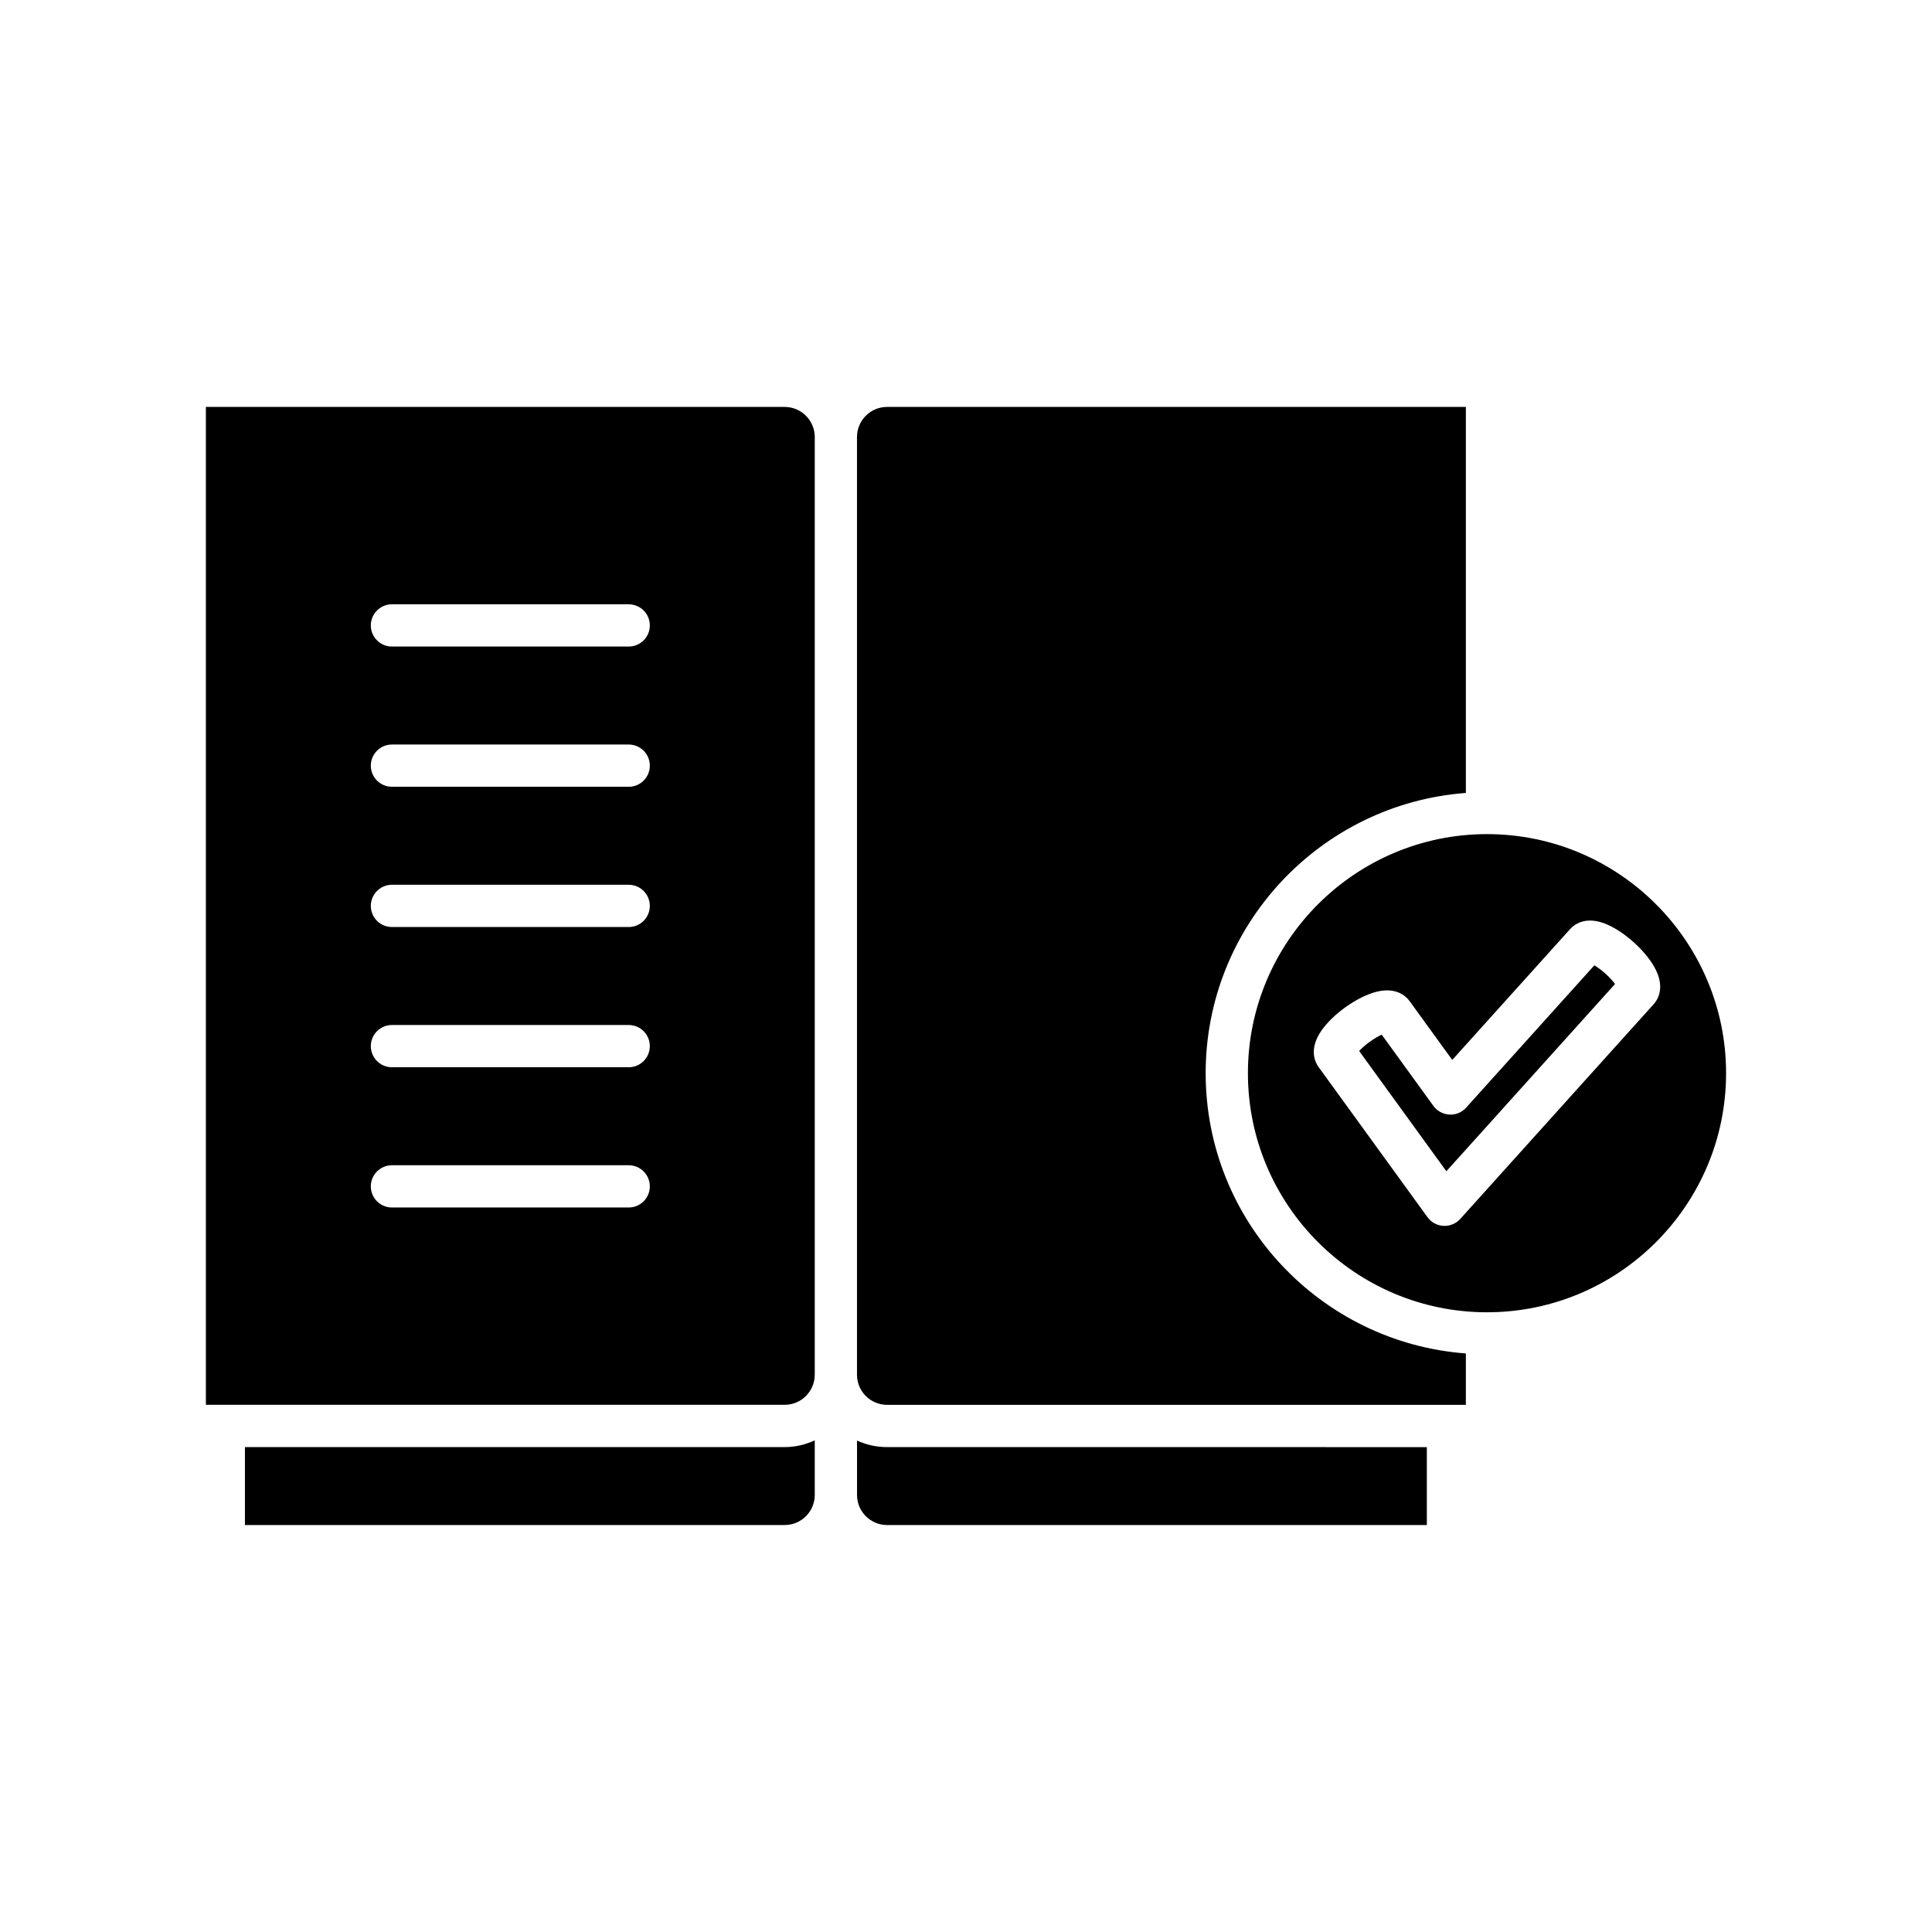
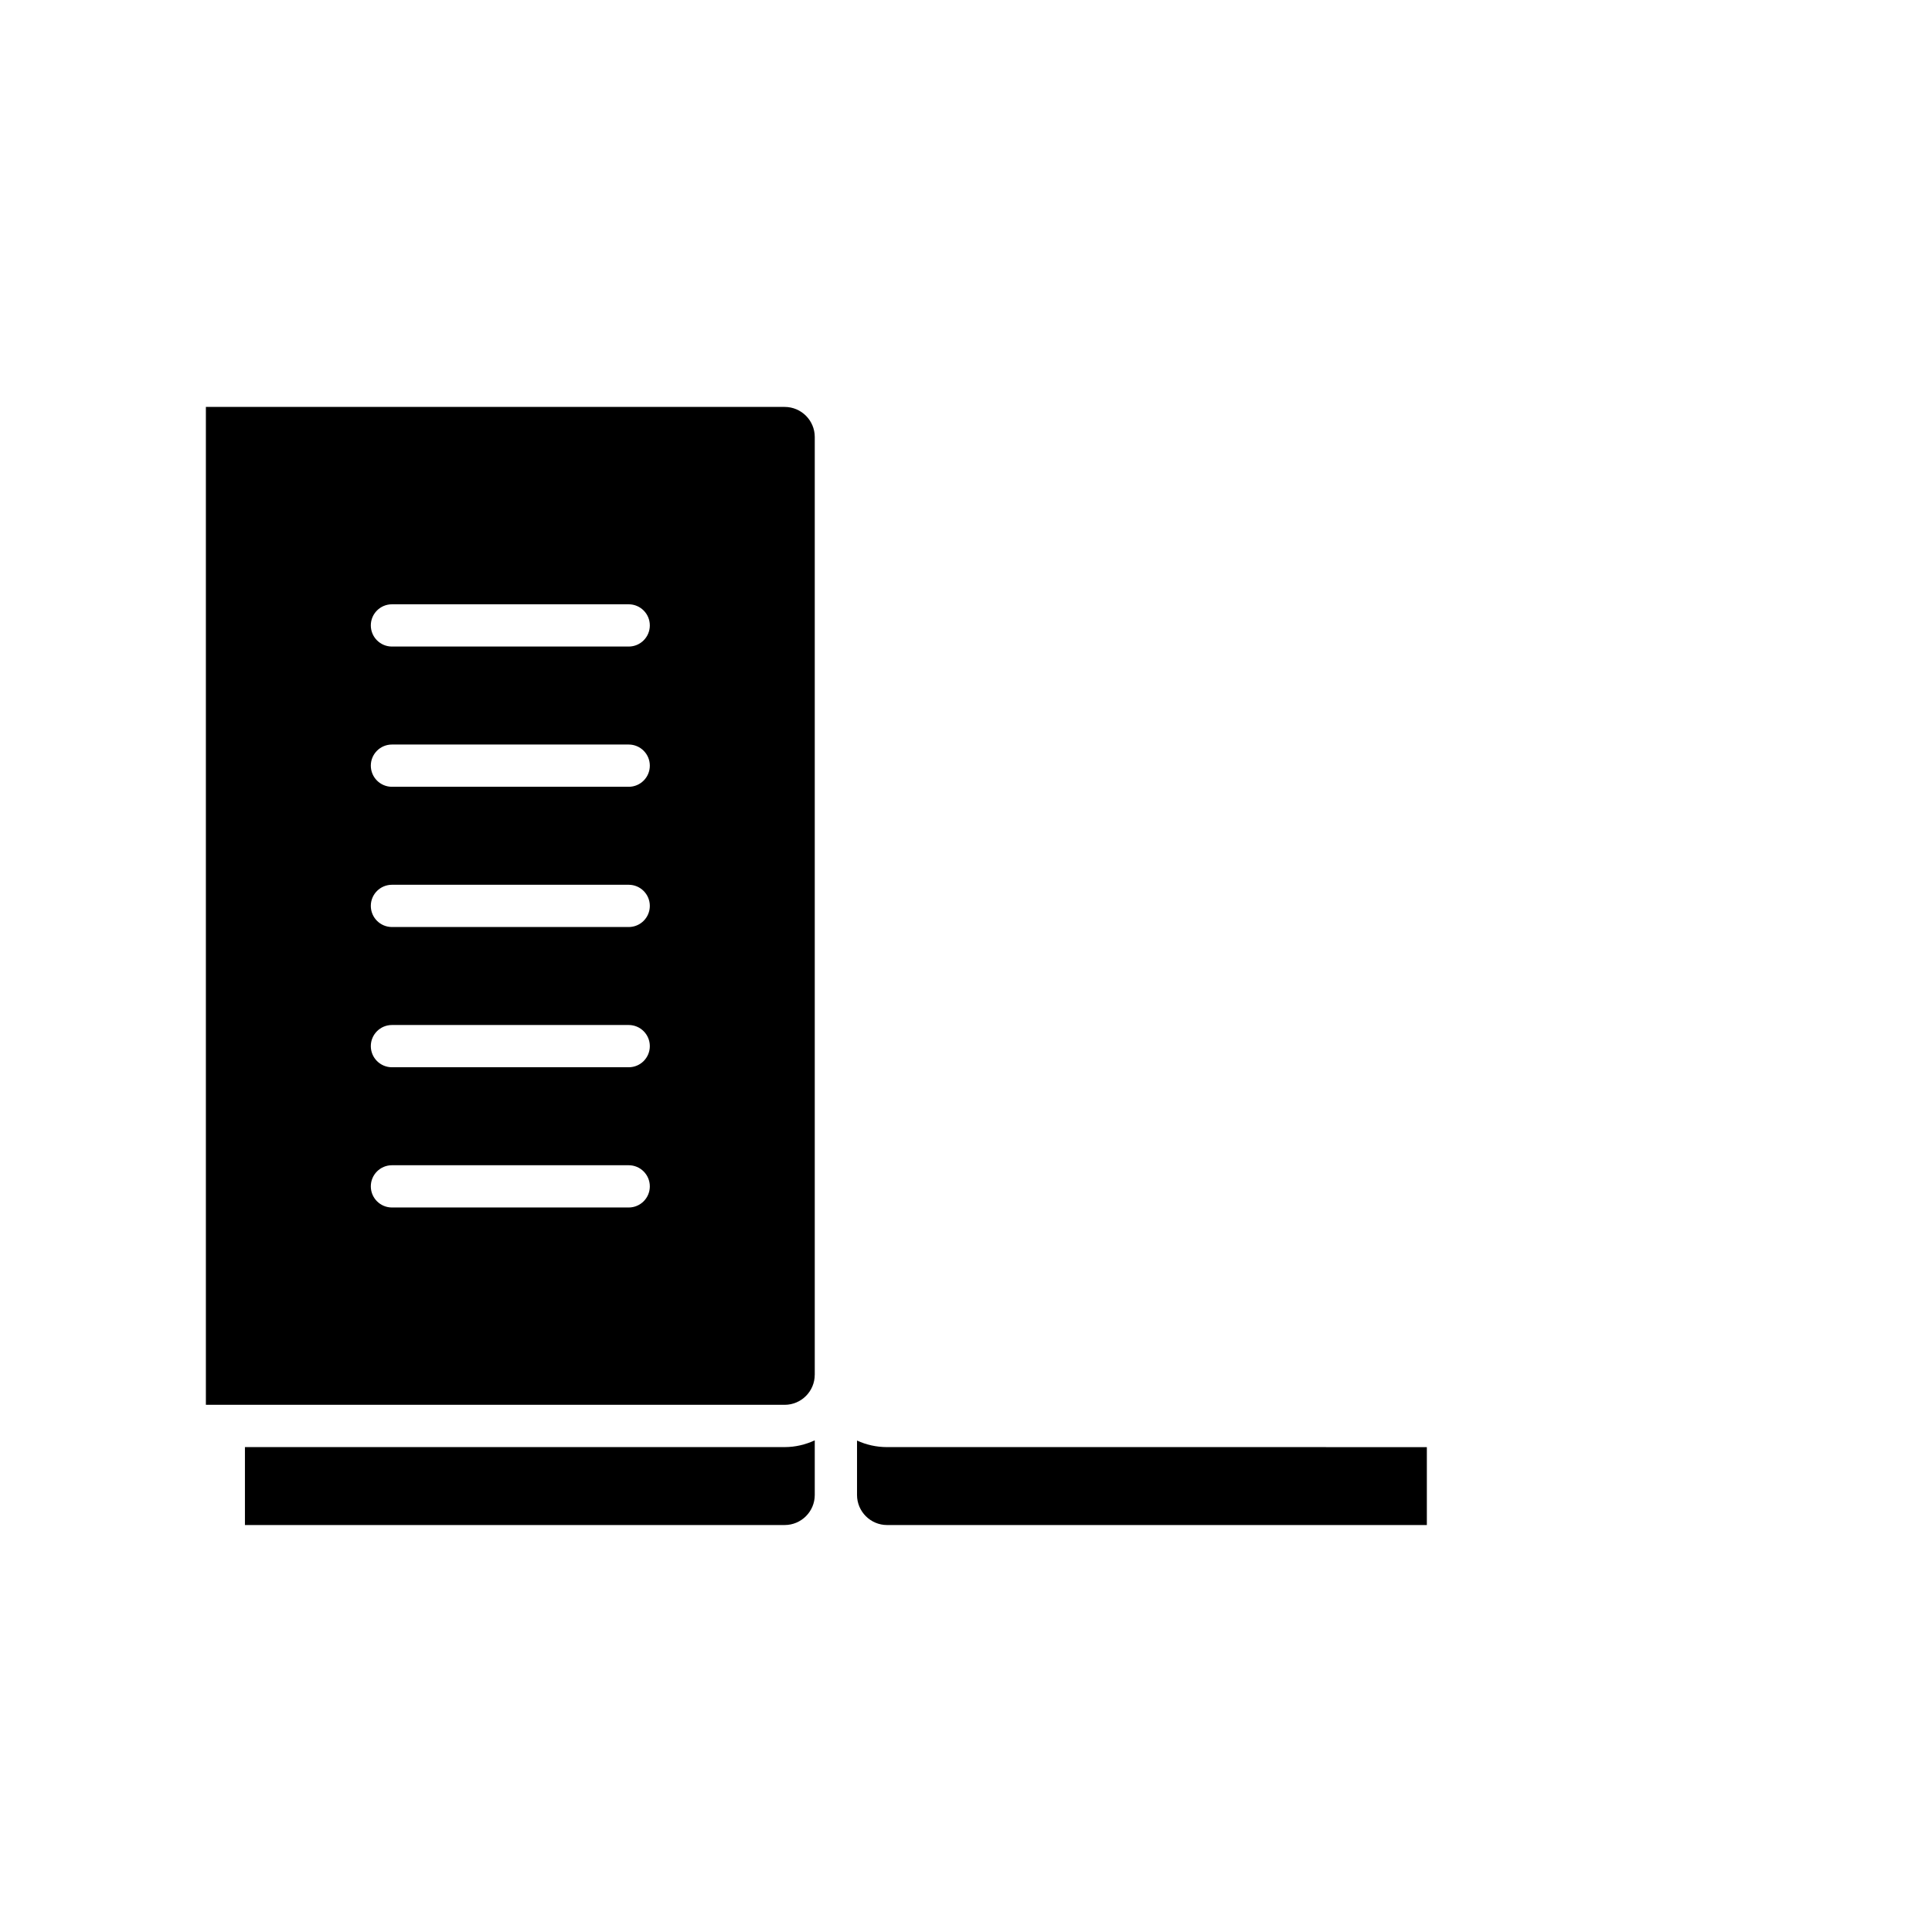
<svg xmlns="http://www.w3.org/2000/svg" fill="#000000" width="800px" height="800px" version="1.1" viewBox="144 144 512 512">
  <g>
    <path d="m208.91 527.5v20.648h143.04c4.394 0 7.969-3.574 7.969-7.969v-14.473c-2.434 1.121-5.117 1.789-7.969 1.789z" />
    <path d="m379.09 548.15h143.04v-20.648l-143.04-0.004c-2.84 0-5.539-0.621-7.969-1.734v14.418c0 4.394 3.574 7.969 7.969 7.969z" />
-     <path d="m532.47 502.68c-38.496-2.883-68.957-35.051-68.957-74.27s30.461-71.391 68.957-74.27v-102.3h-153.39c-4.391 0-7.969 3.574-7.969 7.969v248.52c0 4.394 3.574 7.969 7.969 7.969h153.39z" />
-     <path d="m569.48 402.05c-1.133-1.023-2.168-1.75-2.965-2.227l-33.961 37.703c-1.133 1.254-2.758 1.965-4.457 1.844-1.688-0.09-3.246-0.934-4.238-2.301l-13.691-18.875c-0.844 0.387-1.945 1-3.18 1.898-1.238 0.895-2.164 1.754-2.797 2.434l23.109 31.867 44.703-49.625c-0.559-0.746-1.387-1.695-2.523-2.719z" />
-     <path d="m538.07 365.05c-34.934 0-63.359 28.426-63.359 63.359 0 34.934 28.426 63.359 63.359 63.359 34.934 0 63.359-28.422 63.359-63.359 0-34.934-28.426-63.359-63.359-63.359zm44.164 45.078-51.246 56.895c-1.066 1.18-2.578 1.852-4.16 1.852-0.098 0-0.195-0.004-0.293-0.008-1.691-0.09-3.246-0.934-4.238-2.305l-28.852-39.781c-0.938-1.289-2.727-4.848 0.926-9.914 1.426-1.973 3.566-4.047 6.039-5.84 2.469-1.789 5.106-3.184 7.422-3.926 5.953-1.906 8.773 0.902 9.715 2.195l11.312 15.594 31.254-34.691c1.07-1.184 4.184-3.672 9.891-1.156 2.227 0.98 4.699 2.644 6.969 4.684 2.266 2.043 4.18 4.332 5.387 6.445 3.102 5.426 0.945 8.77-0.125 9.957z" />
    <path d="m359.92 508.33v-248.52c0-4.391-3.574-7.969-7.969-7.969h-153.39v264.45h153.38c4.398 0 7.973-3.574 7.973-7.969zm-49.305-44.332h-62.746c-3.09 0-5.598-2.508-5.598-5.598s2.508-5.598 5.598-5.598h62.742c3.09 0 5.598 2.508 5.598 5.598 0.004 3.09-2.504 5.598-5.594 5.598zm0-37.164h-62.746c-3.09 0-5.598-2.508-5.598-5.598 0-3.09 2.508-5.598 5.598-5.598h62.742c3.09 0 5.598 2.508 5.598 5.598 0.004 3.094-2.504 5.598-5.594 5.598zm0-37.164h-62.746c-3.09 0-5.598-2.508-5.598-5.598 0-3.09 2.508-5.598 5.598-5.598h62.742c3.09 0 5.598 2.508 5.598 5.598 0.004 3.09-2.504 5.598-5.594 5.598zm0-37.164h-62.746c-3.09 0-5.598-2.508-5.598-5.598s2.508-5.598 5.598-5.598h62.742c3.09 0 5.598 2.508 5.598 5.598 0.004 3.094-2.504 5.598-5.594 5.598zm0-37.164h-62.746c-3.09 0-5.598-2.508-5.598-5.598s2.508-5.598 5.598-5.598h62.742c3.09 0 5.598 2.508 5.598 5.598 0.004 3.09-2.504 5.598-5.594 5.598z" />
  </g>
</svg>